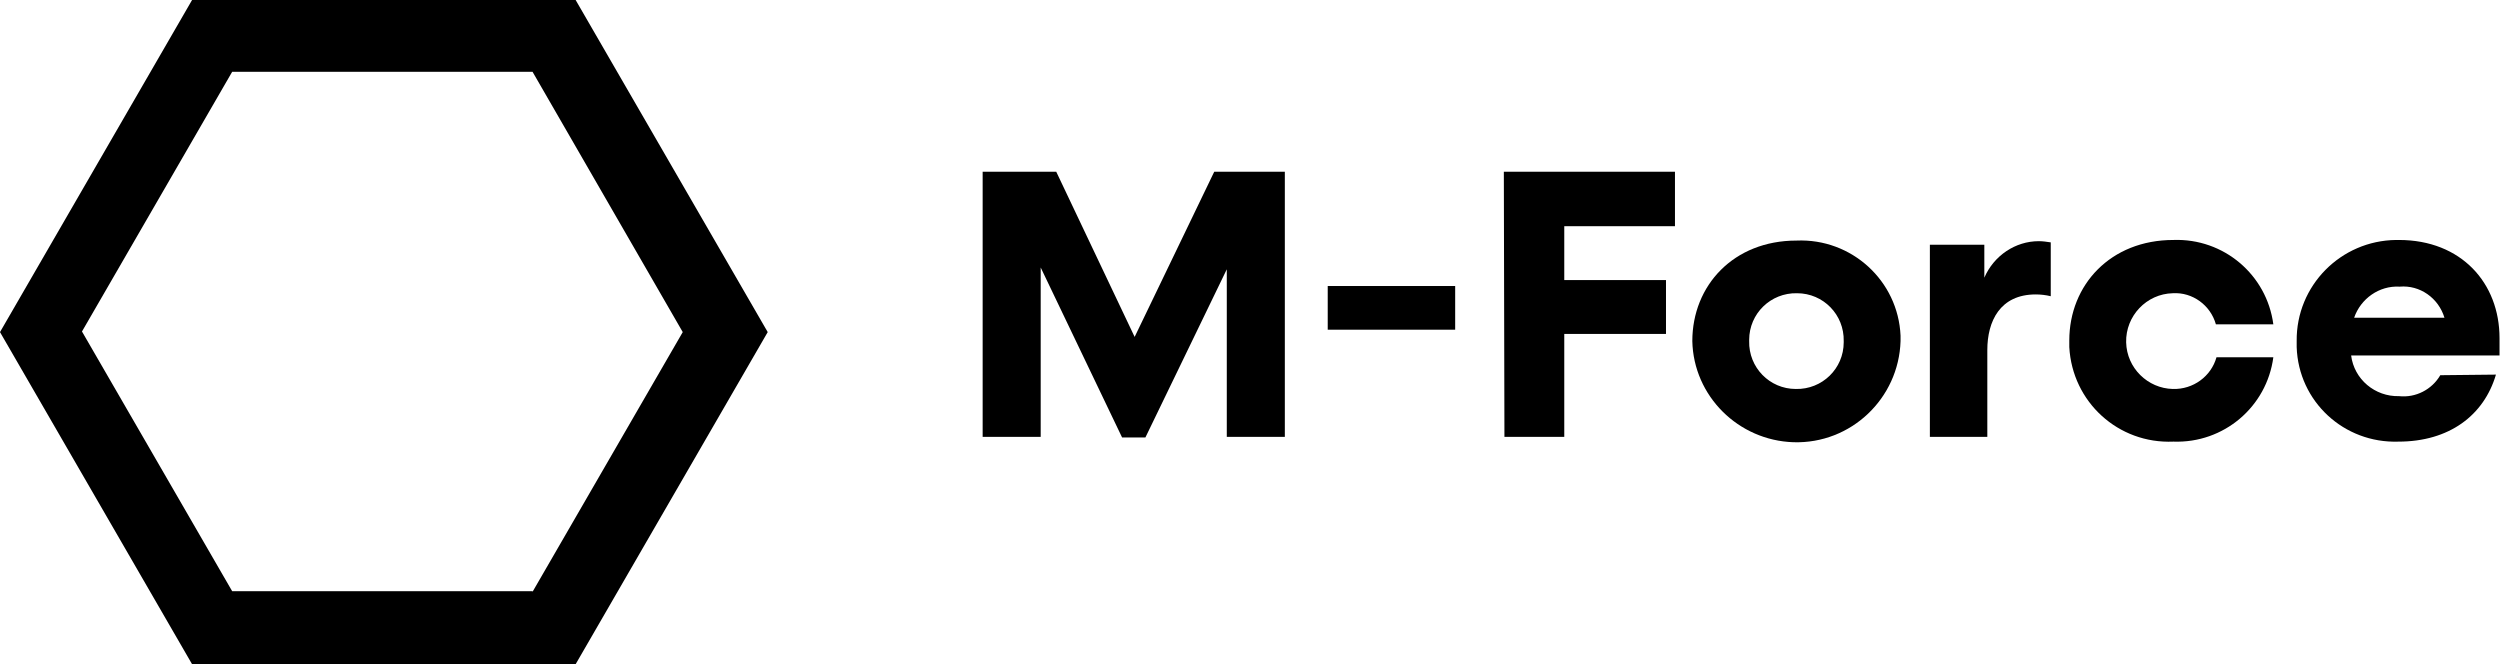
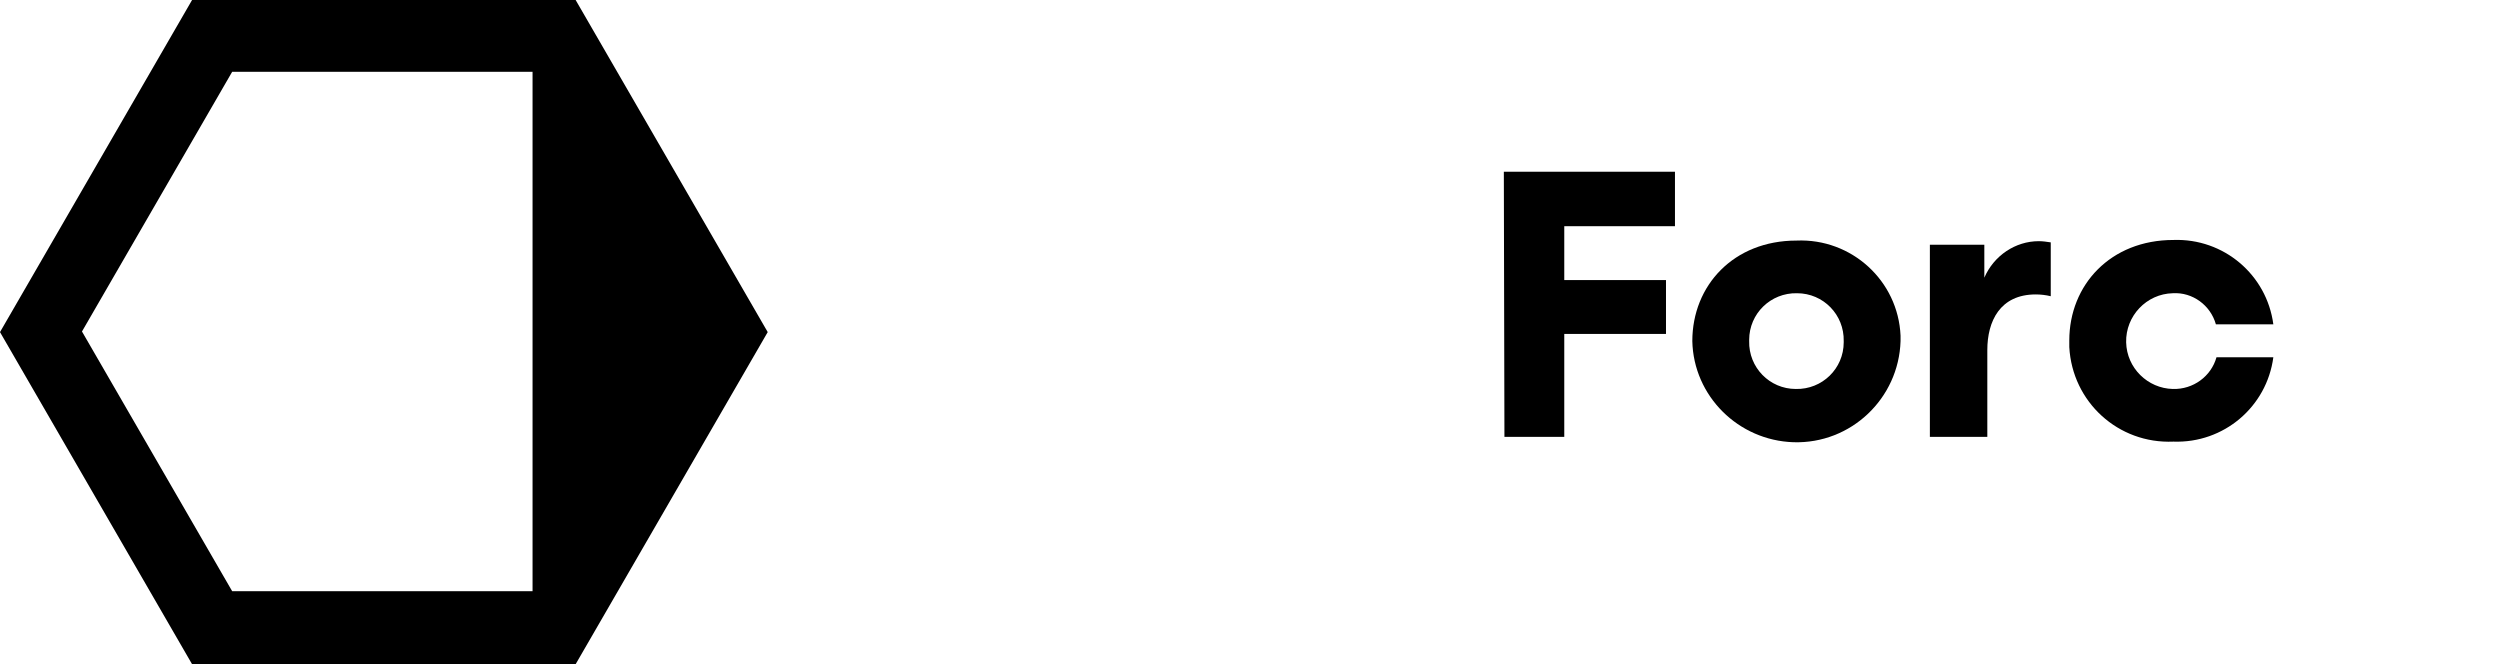
<svg xmlns="http://www.w3.org/2000/svg" version="1.1" id="レイヤー_1" x="0px" y="0px" viewBox="0 0 417.8 111" style="enable-background:new 0 0 417.8 111;" xml:space="preserve">
  <g transform="translate(-531.811 -2766.001)">
    <g transform="translate(531.811 2766.001)">
-       <path d="M32.1,111L0,55.5L32.1,0h64.1l32.1,55.5L96.2,111L32.1,111z M89,98.9l25.1-43.4L89,12H38.8L13.7,55.4l25.1,43.4H89z" />
+       <path d="M32.1,111L0,55.5L32.1,0h64.1l32.1,55.5L96.2,111L32.1,111z M89,98.9L89,12H38.8L13.7,55.4l25.1,43.4H89z" />
      <g transform="translate(87.521 15.305)">
-         <path d="M76.7,13.4H89L102.1,41l13.3-27.6h11.8v44.3h-9.7v-28l-13.6,28.1H100L86.4,29.4v28.3h-9.7L76.7,13.4z" />
        <path d="M163.8,13.4h28.6v9.1h-18.5v9h17v9h-17v17.2h-10L163.8,13.4z" />
        <path d="M230.1,41.7c-0.3,9.6-8.3,17.2-17.9,16.9c-9.2-0.3-16.7-7.7-16.9-16.9c0-9.3,6.9-16.8,17.4-16.8     c9.2-0.4,17,6.7,17.4,15.9C230.1,41,230.1,41.3,230.1,41.7z M204.8,41.7c-0.1,4.4,3.4,8,7.8,8c4.4,0.1,8-3.4,8-7.8     c0-0.1,0-0.2,0-0.2c0.1-4.4-3.4-8-7.8-8c-4.4-0.1-8,3.4-8,7.8C204.8,41.6,204.8,41.6,204.8,41.7z" />
        <path d="M244.6,57.7H235V25.6h9.1v5.5c1.6-3.7,5.2-6.1,9.1-6.1c0.7,0,1.3,0.1,2,0.2v9c-0.8-0.2-1.7-0.3-2.5-0.3     c-6,0-8.1,4.5-8.1,9.3L244.6,57.7z" />
        <path d="M282.8,38.9c-0.9-3.2-3.9-5.4-7.2-5.2c-4.4,0.1-7.9,3.8-7.8,8.2c0.1,4.3,3.6,7.7,7.8,7.8c3.4,0.1,6.4-2.1,7.3-5.3h9.5     c-1.1,8.3-8.3,14.4-16.7,14.1c-9.2,0.4-16.9-6.6-17.4-15.8c0-0.4,0-0.8,0-1.1c0-9.3,6.9-16.8,17.4-16.8     c8.4-0.3,15.6,5.8,16.7,14.1L282.8,38.9z" />
-         <path d="M329.6,47.3c-2,6.8-7.8,11.2-16.3,11.2c-9.1,0.3-16.7-6.7-17-15.8c0-0.3,0-0.7,0-1c-0.1-9.3,7.4-16.8,16.6-16.9     c0.2,0,0.4,0,0.5,0c10.4,0,16.8,7.2,16.8,16.4v2.9h-24.8c0.5,4,4,6.9,8,6.8c2.8,0.3,5.5-1.1,6.9-3.5L329.6,47.3z M305.9,37.8H321     c-1-3.3-4.1-5.5-7.5-5.2C310.1,32.4,307,34.6,305.9,37.8z" />
      </g>
    </g>
-     <rect x="753.7" y="2813.8" width="21.3" height="7.3" />
  </g>
</svg>